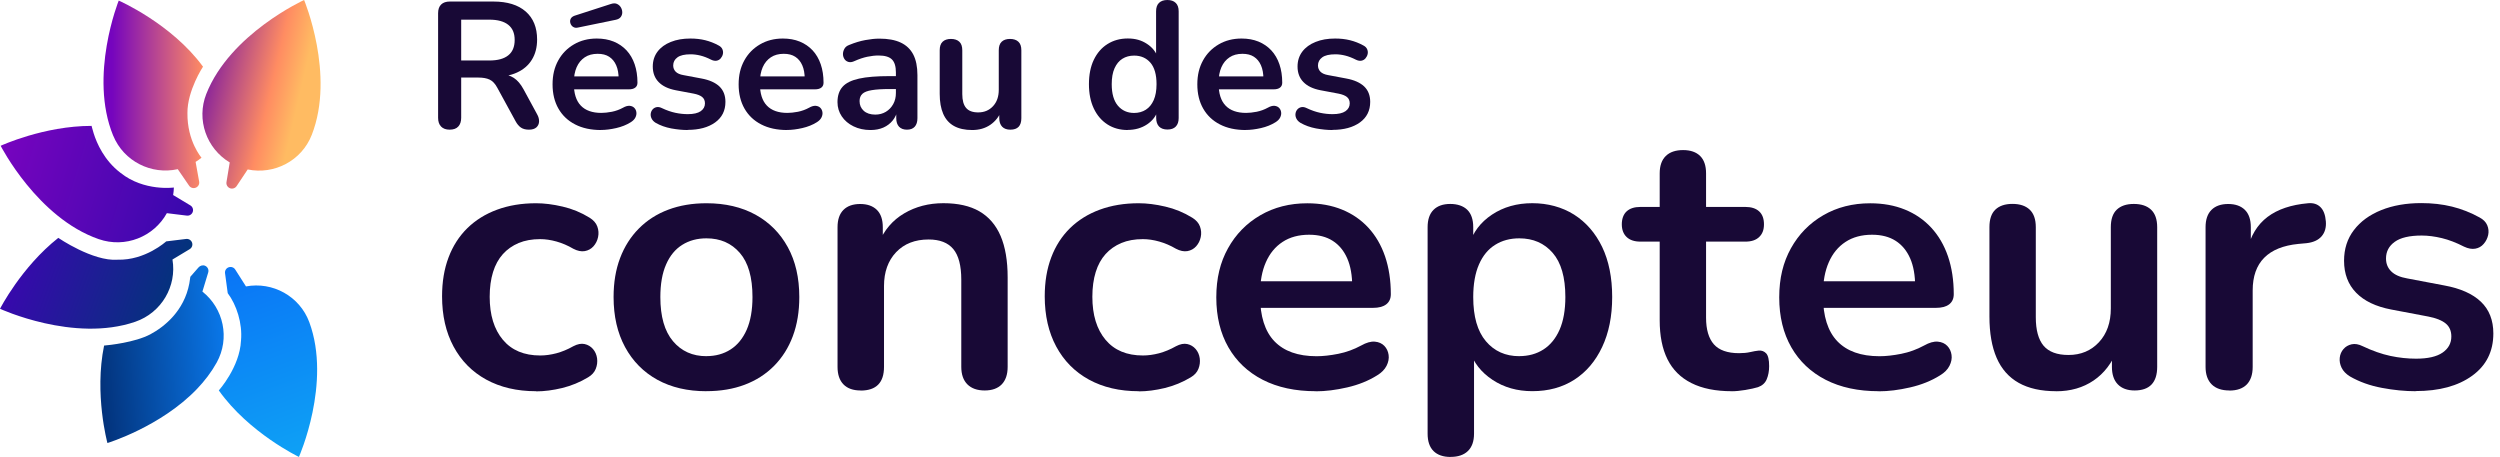
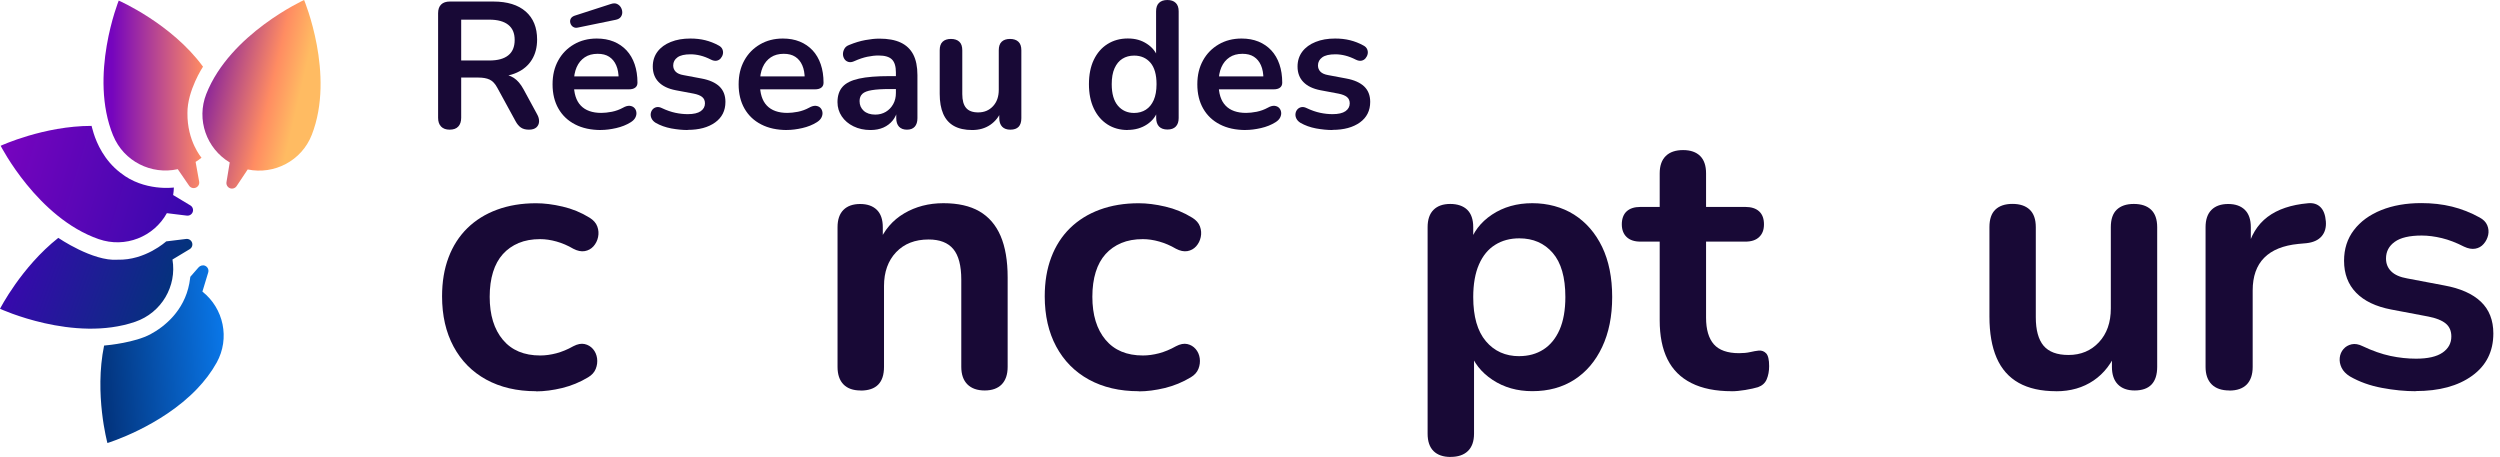
<svg xmlns="http://www.w3.org/2000/svg" width="662" height="121" viewBox="0 0 662 121" fill="none">
  <g clip-path="url(#clip0_5890_15305)">
    <path d="M141.933 103.594C136.884 103.594 132.499 102.563 128.752 100.515C125.018 98.466 122.135 95.545 120.102 91.765C118.068 87.985 117.059 83.544 117.059 78.469C117.059 74.623 117.63 71.186 118.786 68.147C119.929 65.12 121.59 62.543 123.756 60.415C125.922 58.3 128.539 56.661 131.622 55.525C134.705 54.388 138.146 53.82 141.947 53.82C144.113 53.82 146.451 54.11 148.976 54.705C151.501 55.287 153.879 56.265 156.111 57.639C157.161 58.287 157.852 59.08 158.171 59.992C158.503 60.904 158.57 61.829 158.37 62.781C158.171 63.732 157.759 64.538 157.148 65.226C156.523 65.913 155.753 66.336 154.836 66.495C153.919 66.653 152.896 66.442 151.793 65.86C150.358 65.014 148.87 64.38 147.368 63.957C145.867 63.534 144.418 63.322 143.036 63.322C140.87 63.322 138.97 63.666 137.336 64.353C135.701 65.041 134.306 66.019 133.163 67.287C132.021 68.556 131.144 70.142 130.559 72.032C129.974 73.922 129.669 76.103 129.669 78.588C129.669 83.412 130.838 87.205 133.163 89.981C135.489 92.756 138.784 94.131 143.05 94.131C144.431 94.131 145.853 93.933 147.328 93.549C148.803 93.153 150.291 92.545 151.806 91.686C152.922 91.104 153.919 90.906 154.809 91.104C155.7 91.302 156.43 91.739 157.028 92.426C157.613 93.113 157.972 93.933 158.105 94.871C158.237 95.823 158.118 96.748 157.759 97.66C157.4 98.572 156.723 99.325 155.739 99.907C153.573 101.215 151.275 102.154 148.856 102.748C146.425 103.33 144.139 103.634 141.973 103.634L141.933 103.594Z" fill="#180936" />
-     <path d="M187.059 103.594C182.077 103.594 177.758 102.59 174.077 100.568C170.41 98.545 167.553 95.664 165.52 91.91C163.487 88.157 162.477 83.743 162.477 78.654C162.477 74.808 163.048 71.371 164.204 68.332C165.347 65.305 167.008 62.688 169.174 60.507C171.34 58.327 173.931 56.661 176.947 55.525C179.964 54.388 183.339 53.82 187.073 53.82C192.056 53.82 196.374 54.837 200.055 56.846C203.722 58.868 206.579 61.736 208.612 65.45C210.645 69.164 211.655 73.566 211.655 78.654C211.655 82.5 211.084 85.963 209.941 89.016C208.798 92.082 207.137 94.699 204.971 96.893C202.806 99.074 200.214 100.739 197.198 101.876C194.182 103.013 190.807 103.581 187.073 103.581L187.059 103.594ZM187.059 94.303C189.491 94.303 191.617 93.721 193.451 92.545C195.285 91.369 196.706 89.624 197.73 87.311C198.739 84.998 199.258 82.117 199.258 78.654C199.258 73.433 198.141 69.548 195.909 66.97C193.677 64.393 190.727 63.111 187.059 63.111C184.628 63.111 182.502 63.679 180.668 64.829C178.834 65.966 177.399 67.697 176.389 70.01C175.366 72.323 174.861 75.204 174.861 78.667C174.861 83.822 175.977 87.707 178.21 90.351C180.442 92.994 183.392 94.316 187.059 94.316V94.303Z" fill="#180936" />
    <path d="M227.866 103.396C225.899 103.396 224.385 102.854 223.348 101.784C222.299 100.713 221.78 99.153 221.78 97.144V60.177C221.78 58.155 222.299 56.622 223.348 55.577C224.398 54.533 225.873 54.018 227.773 54.018C229.673 54.018 231.148 54.547 232.198 55.577C233.248 56.622 233.766 58.155 233.766 60.177V66.825L232.69 64.38C234.125 60.93 236.37 58.3 239.426 56.503C242.469 54.705 245.937 53.806 249.804 53.806C253.671 53.806 256.847 54.52 259.345 55.961C261.83 57.401 263.703 59.569 264.952 62.463C266.201 65.371 266.826 69.032 266.826 73.473V97.144C266.826 99.167 266.294 100.713 265.258 101.784C264.208 102.854 262.707 103.396 260.74 103.396C258.773 103.396 257.245 102.854 256.169 101.784C255.093 100.713 254.548 99.153 254.548 97.144V74.068C254.548 70.354 253.844 67.644 252.435 65.953C251.027 64.261 248.847 63.415 245.898 63.415C242.297 63.415 239.426 64.538 237.287 66.785C235.161 69.032 234.085 72.019 234.085 75.733V97.158C234.085 101.334 232.025 103.422 227.893 103.422L227.866 103.396Z" fill="#180936" />
    <path d="M301.52 103.594C296.471 103.594 292.086 102.563 288.339 100.515C284.605 98.466 281.721 95.545 279.688 91.765C277.655 87.985 276.646 83.544 276.646 78.469C276.646 74.623 277.217 71.186 278.373 68.147C279.516 65.12 281.177 62.543 283.343 60.415C285.508 58.3 288.126 56.661 291.209 55.525C294.292 54.388 297.733 53.82 301.534 53.82C303.699 53.82 306.038 54.11 308.563 54.705C311.087 55.287 313.466 56.265 315.698 57.639C316.748 58.287 317.439 59.08 317.758 59.992C318.09 60.904 318.157 61.829 317.957 62.781C317.758 63.732 317.346 64.538 316.735 65.226C316.11 65.913 315.34 66.336 314.423 66.495C313.506 66.653 312.483 66.442 311.38 65.86C309.945 65.014 308.456 64.38 306.955 63.957C305.453 63.534 304.005 63.322 302.623 63.322C300.457 63.322 298.557 63.666 296.923 64.353C295.288 65.041 293.893 66.019 292.75 67.287C291.608 68.556 290.731 70.142 290.146 72.032C289.561 73.922 289.256 76.103 289.256 78.588C289.256 83.412 290.425 87.205 292.75 89.981C295.076 92.756 298.371 94.131 302.636 94.131C304.018 94.131 305.44 93.933 306.915 93.549C308.39 93.153 309.878 92.545 311.393 91.686C312.509 91.104 313.506 90.906 314.396 91.104C315.286 91.302 316.017 91.739 316.615 92.426C317.2 93.113 317.559 93.933 317.692 94.871C317.824 95.823 317.705 96.748 317.346 97.66C316.987 98.572 316.31 99.325 315.326 99.907C313.16 101.215 310.862 102.154 308.443 102.748C306.012 103.33 303.726 103.634 301.56 103.634L301.52 103.594Z" fill="#180936" />
-     <path d="M348.424 103.593C342.99 103.593 338.299 102.588 334.366 100.566C330.433 98.544 327.403 95.676 325.277 91.962C323.151 88.248 322.075 83.847 322.075 78.758C322.075 73.67 323.111 69.467 325.171 65.753C327.23 62.039 330.087 59.118 333.728 57.003C337.369 54.889 341.515 53.831 346.165 53.831C349.567 53.831 352.637 54.386 355.361 55.497C358.085 56.607 360.41 58.206 362.337 60.294C364.263 62.383 365.738 64.907 366.762 67.881C367.771 70.855 368.29 74.185 368.29 77.899C368.29 79.076 367.878 79.974 367.067 80.595C366.243 81.217 365.087 81.521 363.573 81.521H332.014V74.476H359.639L358.071 75.943C358.071 72.943 357.633 70.432 356.743 68.409C355.852 66.387 354.577 64.841 352.902 63.77C351.228 62.7 349.155 62.158 346.657 62.158C343.907 62.158 341.555 62.792 339.628 64.061C337.688 65.33 336.213 67.127 335.203 69.44C334.18 71.753 333.675 74.516 333.675 77.701V78.388C333.675 83.728 334.937 87.733 337.462 90.363C339.987 92.993 343.707 94.328 348.624 94.328C350.325 94.328 352.251 94.116 354.377 93.693C356.503 93.27 358.523 92.53 360.423 91.499C361.805 90.719 363.014 90.376 364.064 90.468C365.114 90.561 365.951 90.944 366.576 91.592C367.2 92.24 367.572 93.046 367.705 93.984C367.838 94.936 367.652 95.887 367.16 96.865C366.669 97.843 365.831 98.689 364.649 99.403C362.35 100.844 359.719 101.901 356.729 102.588C353.74 103.276 350.976 103.619 348.424 103.619V103.593Z" fill="#180936" />
    <path d="M384.118 121.001C382.151 121.001 380.637 120.472 379.6 119.441C378.55 118.397 378.032 116.864 378.032 114.842V60.164C378.032 58.142 378.55 56.608 379.6 55.564C380.65 54.52 382.125 54.005 384.025 54.005C385.925 54.005 387.493 54.533 388.543 55.564C389.593 56.595 390.111 58.142 390.111 60.164V67.79L389.035 64.856C390.018 61.525 392.038 58.855 395.08 56.833C398.123 54.811 401.684 53.806 405.751 53.806C409.817 53.806 413.63 54.824 416.819 56.833C419.995 58.855 422.467 61.71 424.247 65.384C426.014 69.072 426.905 73.486 426.905 78.641C426.905 83.795 426.014 88.144 424.247 91.897C422.48 95.651 420.022 98.532 416.872 100.554C413.723 102.577 410.016 103.581 405.764 103.581C401.764 103.581 398.256 102.59 395.24 100.594C392.224 98.612 390.191 96.008 389.141 92.823H390.323V114.829C390.323 116.851 389.779 118.384 388.702 119.428C387.626 120.472 386.098 120.988 384.131 120.988L384.118 121.001ZM402.309 94.303C404.727 94.303 406.867 93.721 408.7 92.545C410.534 91.369 411.956 89.624 412.979 87.311C413.989 84.998 414.507 82.117 414.507 78.654C414.507 73.433 413.391 69.548 411.159 66.97C408.926 64.393 405.976 63.111 402.309 63.111C399.877 63.111 397.751 63.679 395.918 64.829C394.084 65.966 392.649 67.697 391.639 70.01C390.629 72.323 390.111 75.204 390.111 78.667C390.111 83.822 391.227 87.708 393.459 90.351C395.692 92.994 398.642 94.316 402.309 94.316V94.303Z" fill="#180936" />
    <path d="M458.555 103.592C454.29 103.592 450.742 102.879 447.885 101.438C445.028 100.01 442.916 97.896 441.547 95.133C440.165 92.358 439.487 88.921 439.487 84.811V63.981H434.372C432.804 63.981 431.581 63.572 430.731 62.765C429.88 61.946 429.455 60.823 429.455 59.395C429.455 57.968 429.88 56.752 430.731 55.972C431.581 55.192 432.79 54.796 434.372 54.796H439.487V45.901C439.487 43.879 440.032 42.345 441.108 41.301C442.185 40.257 443.713 39.742 445.68 39.742C447.646 39.742 449.148 40.27 450.197 41.301C451.247 42.345 451.765 43.879 451.765 45.901V54.796H462.183C463.751 54.796 464.973 55.192 465.824 55.972C466.674 56.752 467.099 57.902 467.099 59.395C467.099 60.889 466.674 61.959 465.824 62.765C464.973 63.585 463.764 63.981 462.183 63.981H451.765V84.124C451.765 87.256 452.456 89.596 453.825 91.168C455.207 92.728 457.426 93.521 460.509 93.521C461.625 93.521 462.608 93.428 463.459 93.23C464.309 93.032 465.066 92.9 465.717 92.834C466.501 92.768 467.153 93.019 467.684 93.574C468.202 94.129 468.468 95.252 468.468 96.944C468.468 98.253 468.255 99.403 467.83 100.42C467.405 101.438 466.634 102.125 465.518 102.522C464.668 102.786 463.552 103.024 462.17 103.262C460.788 103.487 459.579 103.605 458.529 103.605L458.555 103.592Z" fill="#180936" />
-     <path d="M497.489 103.593C492.054 103.593 487.364 102.588 483.43 100.566C479.497 98.544 476.468 95.676 474.342 91.962C472.215 88.248 471.139 83.847 471.139 78.758C471.139 73.67 472.176 69.467 474.235 65.753C476.295 62.039 479.152 59.118 482.793 57.003C486.433 54.889 490.579 53.831 495.23 53.831C498.632 53.831 501.701 54.386 504.425 55.497C507.149 56.607 509.474 58.206 511.401 60.294C513.328 62.383 514.803 64.907 515.826 67.881C516.836 70.855 517.354 74.185 517.354 77.899C517.354 79.076 516.942 79.974 516.132 80.595C515.308 81.217 514.152 81.521 512.637 81.521H481.078V74.476H508.704L507.136 75.943C507.136 72.943 506.697 70.432 505.807 68.409C504.917 66.387 503.641 64.841 501.967 63.77C500.293 62.7 498.22 62.158 495.722 62.158C492.971 62.158 490.619 62.792 488.692 64.061C486.752 65.33 485.277 67.127 484.268 69.44C483.244 71.753 482.739 74.516 482.739 77.701V78.388C482.739 83.728 484.002 87.733 486.526 90.363C489.051 92.993 492.772 94.328 497.688 94.328C499.389 94.328 501.316 94.116 503.442 93.693C505.568 93.27 507.588 92.53 509.488 91.499C510.87 90.719 512.079 90.376 513.129 90.468C514.178 90.561 515.015 90.944 515.64 91.592C516.265 92.24 516.637 93.046 516.769 93.984C516.902 94.936 516.716 95.887 516.225 96.865C515.733 97.843 514.896 98.689 513.713 99.403C511.414 100.844 508.784 101.901 505.794 102.588C502.804 103.276 500.04 103.619 497.489 103.619V103.593Z" fill="#180936" />
    <path d="M544.488 103.594C540.488 103.594 537.18 102.854 534.562 101.387C531.944 99.919 529.991 97.712 528.715 94.778C527.44 91.844 526.802 88.196 526.802 83.821V60.15C526.802 58.062 527.32 56.515 528.37 55.511C529.419 54.506 530.921 53.991 532.888 53.991C534.854 53.991 536.382 54.493 537.459 55.511C538.535 56.529 539.08 58.075 539.08 60.15V84.02C539.08 87.416 539.771 89.914 541.139 91.553C542.521 93.179 544.714 93.998 547.73 93.998C551.012 93.998 553.696 92.875 555.796 90.628C557.895 88.381 558.945 85.394 558.945 81.68V60.163C558.945 58.075 559.463 56.529 560.513 55.524C561.563 54.52 563.064 54.004 565.031 54.004C566.997 54.004 568.525 54.506 569.602 55.524C570.678 56.542 571.223 58.088 571.223 60.163V97.131C571.223 101.307 569.216 103.395 565.23 103.395C563.33 103.395 561.855 102.854 560.805 101.783C559.755 100.712 559.237 99.153 559.237 97.144V89.716L560.619 92.65C559.237 96.166 557.164 98.875 554.374 100.765C551.583 102.655 548.288 103.607 544.488 103.607V103.594Z" fill="#180936" />
    <path d="M590.318 103.395C588.285 103.395 586.73 102.853 585.654 101.783C584.578 100.712 584.033 99.153 584.033 97.144V60.176C584.033 58.154 584.551 56.621 585.601 55.577C586.65 54.533 588.125 54.017 590.025 54.017C591.926 54.017 593.401 54.546 594.45 55.577C595.5 56.621 596.018 58.154 596.018 60.176V66.335H595.035C595.952 62.423 597.759 59.463 600.443 57.44C603.127 55.418 606.702 54.215 611.166 53.819C612.548 53.687 613.638 54.031 614.462 54.85C615.286 55.669 615.751 56.925 615.884 58.617C616.016 60.242 615.631 61.564 614.754 62.582C613.864 63.599 612.535 64.194 610.768 64.392L608.602 64.591C604.602 64.987 601.586 66.203 599.553 68.265C597.52 70.314 596.51 73.208 596.51 76.922V97.17C596.51 99.192 595.978 100.739 594.942 101.809C593.892 102.88 592.351 103.422 590.318 103.422V103.395Z" fill="#180936" />
    <path d="M639.668 103.594C636.851 103.594 633.861 103.303 630.725 102.709C627.576 102.127 624.759 101.109 622.274 99.682C621.224 99.034 620.493 98.268 620.055 97.382C619.63 96.497 619.47 95.624 619.563 94.739C619.656 93.853 619.988 93.087 620.547 92.439C621.105 91.791 621.822 91.368 622.712 91.17C623.603 90.972 624.559 91.144 625.609 91.659C628.227 92.902 630.685 93.761 632.984 94.25C635.283 94.739 637.542 94.977 639.774 94.977C642.923 94.977 645.262 94.435 646.803 93.364C648.345 92.294 649.115 90.866 649.115 89.108C649.115 87.615 648.61 86.452 647.587 85.632C646.577 84.813 645.049 84.218 643.016 83.822L633.183 81.958C629.117 81.178 626.021 79.698 623.895 77.504C621.769 75.323 620.706 72.495 620.706 69.045C620.706 65.913 621.57 63.203 623.31 60.93C625.051 58.644 627.456 56.886 630.539 55.643C633.622 54.401 637.156 53.78 641.156 53.78C644.039 53.78 646.75 54.084 649.275 54.705C651.799 55.326 654.244 56.291 656.596 57.586C657.58 58.115 658.257 58.789 658.616 59.635C658.975 60.481 659.055 61.34 658.869 62.225C658.669 63.111 658.284 63.891 657.686 64.578C657.101 65.265 656.357 65.688 655.467 65.847C654.577 66.005 653.58 65.834 652.464 65.305C650.431 64.261 648.477 63.507 646.617 63.058C644.744 62.609 642.963 62.371 641.262 62.371C638.047 62.371 635.668 62.926 634.127 64.036C632.585 65.146 631.815 66.613 631.815 68.437C631.815 69.812 632.266 70.948 633.197 71.86C634.113 72.772 635.522 73.394 637.422 73.724L647.255 75.588C651.52 76.367 654.749 77.808 656.942 79.896C659.134 81.984 660.237 84.787 660.237 88.302C660.237 93.06 658.364 96.801 654.63 99.497C650.896 102.206 645.913 103.554 639.681 103.554L639.668 103.594Z" fill="#180936" />
    <path d="M151.74 7.111C151.394 6.873 151.155 6.543 151.035 6.133C150.916 5.723 150.942 5.34 151.115 4.983C151.288 4.626 151.633 4.349 152.138 4.164L161.745 1.058C162.383 0.846 162.928 0.833 163.366 1.031C163.805 1.23 164.15 1.534 164.39 1.93C164.629 2.327 164.762 2.763 164.775 3.225C164.788 3.688 164.655 4.111 164.39 4.481C164.124 4.851 163.685 5.102 163.074 5.234L152.989 7.309C152.51 7.415 152.098 7.349 151.753 7.111H151.74Z" fill="#180936" />
    <path d="M119.065 34.335C118.082 34.335 117.325 34.058 116.793 33.503C116.262 32.948 116.009 32.181 116.009 31.19V3.5C116.009 2.483 116.275 1.716 116.82 1.188C117.365 0.659 118.122 0.408 119.119 0.408H130.652C134.346 0.408 137.203 1.293 139.21 3.051C141.216 4.809 142.226 7.28 142.226 10.453C142.226 12.514 141.774 14.285 140.857 15.779C139.954 17.272 138.638 18.409 136.911 19.202C135.184 19.995 133.097 20.392 130.639 20.392L131.064 19.678H132.646C133.948 19.678 135.091 19.995 136.061 20.63C137.031 21.264 137.881 22.268 138.625 23.63L142.213 30.238C142.598 30.899 142.771 31.56 142.744 32.194C142.718 32.829 142.465 33.344 142.027 33.741C141.575 34.137 140.924 34.335 140.06 34.335C139.196 34.335 138.492 34.15 137.961 33.794C137.429 33.437 136.938 32.868 136.526 32.102L131.689 23.246C131.117 22.163 130.44 21.449 129.656 21.079C128.872 20.709 127.875 20.537 126.666 20.537H122.122V31.19C122.122 32.168 121.869 32.948 121.351 33.503C120.846 34.058 120.075 34.335 119.052 34.335H119.065ZM122.122 16.017H129.589C131.795 16.017 133.456 15.567 134.586 14.655C135.715 13.757 136.286 12.395 136.286 10.585C136.286 8.774 135.715 7.466 134.586 6.567C133.456 5.668 131.782 5.205 129.589 5.205H122.122V16.004V16.017Z" fill="#180936" />
    <path d="M159.142 34.43C156.498 34.43 154.212 33.941 152.299 32.95C150.385 31.972 148.91 30.571 147.874 28.76C146.838 26.949 146.319 24.808 146.319 22.337C146.319 19.865 146.824 17.817 147.821 16.006C148.817 14.195 150.213 12.781 151.98 11.75C153.747 10.719 155.767 10.204 158.026 10.204C159.687 10.204 161.175 10.468 162.504 11.01C163.833 11.552 164.962 12.332 165.906 13.336C166.849 14.354 167.567 15.583 168.058 17.023C168.55 18.464 168.802 20.09 168.802 21.901C168.802 22.469 168.603 22.905 168.204 23.209C167.806 23.513 167.234 23.658 166.503 23.658H151.143V20.235H164.59L163.819 20.949C163.819 19.495 163.607 18.266 163.168 17.288C162.743 16.31 162.119 15.556 161.308 15.028C160.497 14.499 159.488 14.248 158.265 14.248C156.923 14.248 155.78 14.552 154.85 15.173C153.92 15.794 153.189 16.667 152.697 17.79C152.206 18.913 151.953 20.262 151.953 21.808V22.138C151.953 24.742 152.565 26.685 153.8 27.967C155.023 29.249 156.843 29.897 159.235 29.897C160.059 29.897 161.002 29.791 162.039 29.593C163.075 29.381 164.059 29.024 164.975 28.522C165.64 28.139 166.238 27.98 166.743 28.02C167.248 28.073 167.66 28.245 167.965 28.562C168.271 28.879 168.457 29.276 168.51 29.725C168.576 30.188 168.483 30.65 168.244 31.126C168.005 31.602 167.593 32.011 167.022 32.368C165.906 33.069 164.617 33.584 163.168 33.915C161.72 34.245 160.365 34.417 159.129 34.417L159.142 34.43Z" fill="#180936" />
    <path d="M182.103 34.43C180.734 34.43 179.286 34.285 177.745 34.007C176.216 33.716 174.848 33.227 173.625 32.527C173.12 32.21 172.762 31.84 172.549 31.403C172.336 30.967 172.257 30.544 172.31 30.121C172.363 29.698 172.522 29.315 172.788 28.998C173.054 28.681 173.413 28.469 173.838 28.377C174.263 28.284 174.742 28.363 175.246 28.615C176.522 29.223 177.718 29.632 178.834 29.87C179.95 30.108 181.053 30.227 182.13 30.227C183.658 30.227 184.8 29.963 185.545 29.447C186.289 28.919 186.674 28.231 186.674 27.372C186.674 26.645 186.422 26.077 185.93 25.68C185.438 25.284 184.694 24.993 183.711 24.795L178.927 23.896C176.947 23.513 175.446 22.799 174.409 21.729C173.373 20.671 172.855 19.297 172.855 17.618C172.855 16.098 173.28 14.777 174.117 13.666C174.954 12.556 176.137 11.697 177.638 11.102C179.14 10.494 180.854 10.204 182.807 10.204C184.216 10.204 185.531 10.349 186.754 10.653C187.976 10.957 189.172 11.42 190.315 12.054C190.793 12.305 191.125 12.636 191.298 13.059C191.471 13.481 191.511 13.891 191.418 14.314C191.325 14.737 191.125 15.12 190.846 15.451C190.567 15.781 190.195 15.993 189.77 16.072C189.345 16.151 188.853 16.072 188.308 15.807C187.325 15.305 186.368 14.935 185.465 14.711C184.561 14.486 183.684 14.38 182.86 14.38C181.292 14.38 180.136 14.645 179.392 15.186C178.648 15.728 178.263 16.442 178.263 17.328C178.263 17.988 178.489 18.543 178.927 18.993C179.379 19.442 180.057 19.733 180.987 19.892L185.77 20.79C187.843 21.174 189.411 21.874 190.488 22.879C191.551 23.896 192.095 25.258 192.095 26.976C192.095 29.289 191.192 31.113 189.371 32.421C187.551 33.73 185.133 34.39 182.103 34.39V34.43Z" fill="#180936" />
    <path d="M208.414 34.43C205.77 34.43 203.484 33.941 201.571 32.95C199.657 31.972 198.182 30.571 197.146 28.76C196.11 26.949 195.591 24.808 195.591 22.337C195.591 19.865 196.096 17.817 197.093 16.006C198.089 14.195 199.485 12.781 201.252 11.75C203.019 10.719 205.039 10.204 207.298 10.204C208.959 10.204 210.447 10.468 211.776 11.01C213.105 11.552 214.234 12.332 215.178 13.336C216.121 14.354 216.838 15.583 217.33 17.023C217.822 18.464 218.074 20.09 218.074 21.901C218.074 22.469 217.875 22.905 217.476 23.209C217.078 23.513 216.506 23.658 215.775 23.658H200.415V20.235H213.862L213.091 20.949C213.091 19.495 212.879 18.266 212.44 17.288C212.015 16.31 211.391 15.556 210.58 15.028C209.769 14.499 208.76 14.248 207.537 14.248C206.195 14.248 205.052 14.552 204.122 15.173C203.192 15.794 202.461 16.667 201.969 17.79C201.478 18.913 201.225 20.262 201.225 21.808V22.138C201.225 24.742 201.837 26.685 203.072 27.967C204.295 29.249 206.115 29.897 208.507 29.897C209.331 29.897 210.274 29.791 211.311 29.593C212.347 29.381 213.331 29.024 214.247 28.522C214.912 28.139 215.51 27.98 216.015 28.02C216.52 28.073 216.932 28.245 217.237 28.562C217.543 28.879 217.729 29.276 217.782 29.725C217.848 30.188 217.755 30.65 217.516 31.126C217.277 31.602 216.865 32.011 216.294 32.368C215.178 33.069 213.889 33.584 212.44 33.915C210.992 34.245 209.637 34.417 208.401 34.417L208.414 34.43Z" fill="#180936" />
    <path d="M230.524 34.43C228.836 34.43 227.321 34.1 226.006 33.452C224.677 32.804 223.641 31.919 222.897 30.809C222.152 29.698 221.767 28.443 221.767 27.055C221.767 25.337 222.219 23.989 223.109 22.984C223.999 21.98 225.448 21.266 227.468 20.817C229.487 20.367 232.171 20.156 235.547 20.156H237.938V23.579H235.6C233.62 23.579 232.039 23.672 230.869 23.87C229.687 24.055 228.849 24.385 228.358 24.848C227.866 25.31 227.614 25.945 227.614 26.777C227.614 27.822 227.986 28.681 228.717 29.341C229.447 30.002 230.471 30.346 231.773 30.346C232.823 30.346 233.753 30.095 234.577 29.606C235.387 29.117 236.038 28.443 236.517 27.584C236.995 26.725 237.234 25.747 237.234 24.636V19.165C237.234 17.579 236.889 16.442 236.184 15.741C235.48 15.041 234.297 14.697 232.65 14.697C231.72 14.697 230.723 14.803 229.66 15.028C228.597 15.252 227.468 15.636 226.285 16.164C225.674 16.455 225.142 16.534 224.677 16.402C224.212 16.27 223.853 16.019 223.601 15.623C223.348 15.226 223.215 14.79 223.215 14.314C223.215 13.838 223.348 13.376 223.601 12.913C223.853 12.45 224.292 12.107 224.89 11.895C226.351 11.287 227.773 10.864 229.129 10.613C230.484 10.362 231.72 10.23 232.836 10.23C235.135 10.23 237.021 10.574 238.51 11.274C239.998 11.975 241.101 13.032 241.832 14.433C242.562 15.847 242.935 17.658 242.935 19.878V31.298C242.935 32.276 242.695 33.029 242.217 33.558C241.739 34.086 241.048 34.337 240.157 34.337C239.267 34.337 238.576 34.073 238.071 33.558C237.58 33.029 237.327 32.276 237.327 31.298V29.011H237.712C237.487 30.121 237.048 31.086 236.397 31.892C235.746 32.699 234.922 33.333 233.939 33.769C232.955 34.205 231.813 34.43 230.537 34.43H230.524Z" fill="#180936" />
    <path d="M257.444 34.431C255.504 34.431 253.883 34.074 252.608 33.36C251.332 32.646 250.389 31.576 249.764 30.148C249.14 28.721 248.834 26.95 248.834 24.822V13.31C248.834 12.292 249.086 11.539 249.605 11.05C250.123 10.561 250.854 10.31 251.81 10.31C252.767 10.31 253.511 10.561 254.03 11.05C254.561 11.539 254.813 12.292 254.813 13.31V24.915C254.813 26.567 255.146 27.782 255.823 28.576C256.488 29.369 257.564 29.765 259.026 29.765C260.62 29.765 261.922 29.223 262.946 28.126C263.969 27.029 264.474 25.575 264.474 23.778V13.31C264.474 12.292 264.726 11.539 265.244 11.05C265.763 10.561 266.493 10.31 267.45 10.31C268.407 10.31 269.151 10.561 269.669 11.05C270.201 11.539 270.453 12.292 270.453 13.31V31.298C270.453 33.334 269.483 34.338 267.53 34.338C266.6 34.338 265.882 34.074 265.377 33.558C264.872 33.03 264.607 32.276 264.607 31.298V27.677L265.271 29.104C264.607 30.822 263.583 32.131 262.228 33.056C260.873 33.981 259.265 34.431 257.418 34.431H257.444Z" fill="#180936" />
    <path d="M298.637 34.43C296.59 34.43 294.797 33.941 293.255 32.95C291.714 31.958 290.505 30.557 289.641 28.733C288.777 26.91 288.352 24.755 288.352 22.284C288.352 19.812 288.777 17.631 289.641 15.834C290.505 14.036 291.701 12.649 293.255 11.671C294.81 10.692 296.59 10.19 298.637 10.19C300.683 10.19 302.278 10.666 303.726 11.618C305.174 12.569 306.158 13.825 306.663 15.371H306.131V3C306.131 2.022 306.384 1.269 306.902 0.767C307.42 0.264 308.151 0 309.108 0C310.064 0 310.808 0.251 311.327 0.767C311.858 1.269 312.111 2.022 312.111 3V31.258C312.111 32.236 311.858 32.989 311.34 33.518C310.835 34.047 310.091 34.298 309.134 34.298C308.177 34.298 307.447 34.033 306.928 33.518C306.423 32.989 306.158 32.236 306.158 31.258V27.544L306.689 28.971C306.211 30.623 305.241 31.932 303.766 32.923C302.304 33.901 300.577 34.403 298.597 34.403L298.637 34.43ZM300.311 29.91C301.494 29.91 302.53 29.619 303.42 29.051C304.311 28.482 305.002 27.636 305.507 26.5C305.998 25.376 306.251 23.975 306.251 22.284C306.251 19.746 305.706 17.856 304.63 16.6C303.54 15.345 302.105 14.723 300.324 14.723C299.142 14.723 298.105 15.001 297.215 15.556C296.325 16.111 295.634 16.957 295.129 18.081C294.624 19.204 294.385 20.605 294.385 22.297C294.385 24.808 294.93 26.698 296.006 27.98C297.095 29.262 298.531 29.91 300.311 29.91Z" fill="#180936" />
    <path d="M329.876 34.43C327.232 34.43 324.946 33.941 323.033 32.95C321.119 31.972 319.644 30.571 318.608 28.76C317.571 26.949 317.053 24.808 317.053 22.337C317.053 19.865 317.558 17.817 318.555 16.006C319.551 14.195 320.947 12.781 322.714 11.75C324.481 10.719 326.501 10.204 328.76 10.204C330.421 10.204 331.909 10.468 333.238 11.01C334.567 11.552 335.696 12.332 336.639 13.336C337.583 14.354 338.3 15.583 338.792 17.023C339.284 18.464 339.536 20.09 339.536 21.901C339.536 22.469 339.337 22.905 338.938 23.209C338.54 23.513 337.968 23.658 337.237 23.658H321.877V20.235H335.324L334.553 20.949C334.553 19.495 334.341 18.266 333.902 17.288C333.477 16.31 332.852 15.556 332.042 15.028C331.231 14.499 330.221 14.248 328.999 14.248C327.657 14.248 326.514 14.552 325.584 15.173C324.654 15.794 323.923 16.667 323.431 17.79C322.94 18.913 322.687 20.262 322.687 21.808V22.138C322.687 24.742 323.298 26.685 324.534 27.967C325.757 29.249 327.577 29.897 329.969 29.897C330.793 29.897 331.736 29.791 332.773 29.593C333.809 29.381 334.792 29.024 335.709 28.522C336.374 28.139 336.972 27.98 337.477 28.02C337.981 28.073 338.393 28.245 338.699 28.562C339.005 28.879 339.191 29.276 339.244 29.725C339.31 30.188 339.217 30.65 338.978 31.126C338.739 31.602 338.327 32.011 337.756 32.368C336.639 33.069 335.351 33.584 333.902 33.915C332.454 34.245 331.098 34.417 329.863 34.417L329.876 34.43Z" fill="#180936" />
    <path d="M352.837 34.43C351.469 34.43 350.02 34.285 348.479 34.007C346.951 33.716 345.582 33.227 344.36 32.527C343.855 32.21 343.496 31.84 343.283 31.403C343.071 30.967 342.991 30.544 343.044 30.121C343.097 29.698 343.257 29.315 343.523 28.998C343.788 28.681 344.147 28.469 344.572 28.377C344.998 28.284 345.476 28.363 345.981 28.615C347.256 29.223 348.452 29.632 349.569 29.87C350.685 30.108 351.788 30.227 352.864 30.227C354.392 30.227 355.535 29.963 356.279 29.447C357.023 28.919 357.408 28.231 357.408 27.372C357.408 26.645 357.156 26.077 356.664 25.68C356.173 25.284 355.429 24.993 354.445 24.795L349.662 23.896C347.682 23.513 346.18 22.799 345.144 21.729C344.107 20.671 343.589 19.297 343.589 17.618C343.589 16.098 344.014 14.777 344.851 13.666C345.689 12.556 346.871 11.697 348.373 11.102C349.874 10.494 351.588 10.204 353.542 10.204C354.95 10.204 356.266 10.349 357.488 10.653C358.711 10.957 359.907 11.42 361.049 12.054C361.528 12.305 361.86 12.636 362.033 13.059C362.205 13.481 362.245 13.891 362.152 14.314C362.059 14.737 361.86 15.12 361.581 15.451C361.302 15.781 360.93 15.993 360.504 16.072C360.079 16.151 359.588 16.072 359.043 15.807C358.059 15.305 357.103 14.935 356.199 14.711C355.296 14.486 354.419 14.38 353.595 14.38C352.027 14.38 350.871 14.645 350.127 15.186C349.383 15.728 348.997 16.442 348.997 17.328C348.997 17.988 349.223 18.543 349.662 18.993C350.113 19.442 350.791 19.733 351.721 19.892L356.505 20.79C358.578 21.174 360.146 21.874 361.222 22.879C362.285 23.896 362.83 25.258 362.83 26.976C362.83 29.289 361.926 31.113 360.106 32.421C358.285 33.73 355.867 34.39 352.837 34.39V34.43Z" fill="#180936" />
-     <path d="M63.817 90.212C64.24 85.588 62.625 80.728 60.301 77.626C60.318 77.617 59.591 72.363 59.591 72.363C59.489 71.682 59.886 71.017 60.537 70.782C61.188 70.547 61.923 70.79 62.287 71.371L65.135 75.843C72.177 74.532 79.353 78.416 81.906 85.327C87.839 101.394 79.158 120.991 79.158 120.991V121V120.983L79.15 120.991C79.15 120.991 65.913 114.644 57.942 103.386C57.942 103.386 63.487 97.207 63.817 90.203V90.212Z" fill="url(#paint0_linear_5890_15305)" />
    <path d="M39.795 88.531C43.523 86.538 48.763 82.343 50.132 75.062L50.403 73.288L52.558 70.824C52.981 70.337 53.682 70.118 54.283 70.362C54.993 70.656 55.356 71.43 55.136 72.144L53.598 77.214C59.202 81.645 60.952 89.581 57.368 96.03C55.939 98.594 54.156 100.906 52.178 102.975C42.601 112.988 28.46 117.309 28.46 117.309H28.443V117.292V117.301C28.443 117.301 24.918 104.345 27.564 91.507C28.874 91.397 35.695 90.691 39.795 88.531Z" fill="url(#paint1_linear_5890_15305)" />
    <path d="M31.114 68.764C38.485 68.991 44.004 63.921 44.004 63.921L49.287 63.274C49.98 63.19 50.631 63.593 50.859 64.249C51.087 64.905 50.825 65.62 50.225 65.981L45.669 68.722C46.853 75.751 42.804 82.804 35.805 85.209C19.551 90.791 0.017 81.77 0.017 81.77H0.025H0H0.017L0.008 81.762C0.008 81.762 5.621 70.748 15.434 62.988C15.434 62.988 24.589 69.252 31.114 68.772V68.764Z" fill="url(#paint2_linear_5890_15305)" />
    <path d="M26.177 63.333C33.168 65.754 40.741 62.694 44.181 56.447L49.464 57.094C50.157 57.178 50.808 56.775 51.037 56.119C51.265 55.463 51.003 54.749 50.403 54.387L45.847 51.646C45.957 50.982 46.024 50.31 46.041 49.654C46.041 49.654 38.146 50.755 31.9 45.761C27.538 42.432 25.611 37.875 24.8 35.302C24.411 34.016 24.25 33.335 24.25 33.335C11.605 33.327 0.186 38.598 0.186 38.598H0.194H0.169H0.186L0.177 38.606C0.177 38.606 9.915 57.708 26.169 63.333H26.177Z" fill="url(#paint3_linear_5890_15305)" />
    <path d="M29.973 35.908C32.77 42.727 40.082 46.35 47.072 44.795L50.073 49.167C50.462 49.738 51.206 49.957 51.848 49.696C52.49 49.436 52.862 48.763 52.736 48.082L51.797 42.87C52.347 42.533 52.871 42.155 53.361 41.76C53.361 41.76 49.557 37.413 49.633 29.947C49.583 23.97 53.758 17.656 53.758 17.656C45.432 6.263 31.452 0.16 31.452 0.16H31.435V0.176V0.168C31.435 0.168 23.456 20.06 29.964 35.908H29.973Z" fill="url(#paint4_linear_5890_15305)" />
    <path d="M54.638 24.844C51.933 31.696 54.697 39.338 60.833 43.013L59.971 48.233C59.861 48.914 60.242 49.579 60.884 49.839C61.535 50.092 62.27 49.856 62.651 49.285L65.592 44.87C72.608 46.325 79.86 42.584 82.548 35.732C88.811 19.783 80.528 0.008 80.528 0.008V0V0.017L80.519 0.008C80.519 0.008 60.935 8.92 54.638 24.852V24.844Z" fill="url(#paint5_linear_5890_15305)" />
  </g>
  <defs>
    <linearGradient id="paint0_linear_5890_15305" x1="79.04" y1="121.067" x2="61.037" y2="72.661" gradientUnits="userSpaceOnUse">
      <stop stop-color="#0EA1F5" />
      <stop offset="1" stop-color="#0A76F6" />
    </linearGradient>
    <linearGradient id="paint1_linear_5890_15305" x1="59.177" y1="91.221" x2="26.215" y2="94.195" gradientUnits="userSpaceOnUse">
      <stop stop-color="#0976E7" />
      <stop offset="1" stop-color="#03337C" />
    </linearGradient>
    <linearGradient id="paint2_linear_5890_15305" x1="5.883" y1="65.704" x2="45.391" y2="80.157" gradientUnits="userSpaceOnUse">
      <stop stop-color="#3808AD" />
      <stop offset="0.99" stop-color="#03337C" />
    </linearGradient>
    <linearGradient id="paint3_linear_5890_15305" x1="1.276" y1="41.616" x2="50.68" y2="56.475" gradientUnits="userSpaceOnUse">
      <stop stop-color="#7504BE" />
      <stop offset="1" stop-color="#3808AD" />
    </linearGradient>
    <linearGradient id="paint4_linear_5890_15305" x1="27.42" y1="24.97" x2="53.75" y2="24.97" gradientUnits="userSpaceOnUse">
      <stop offset="0.085" stop-color="#7504BE" />
      <stop offset="1" stop-color="#FF8C62" />
    </linearGradient>
    <linearGradient id="paint5_linear_5890_15305" x1="81.153" y1="17.656" x2="48.206" y2="10.012" gradientUnits="userSpaceOnUse">
      <stop stop-color="#FFBB62" />
      <stop offset="0.23" stop-color="#FF8C62" />
      <stop offset="0.9" stop-color="#6302AD" />
    </linearGradient>
    <clipPath id="clip0_5890_15305">
      <rect width="662" height="121" fill="white" />
    </clipPath>
  </defs>
</svg>